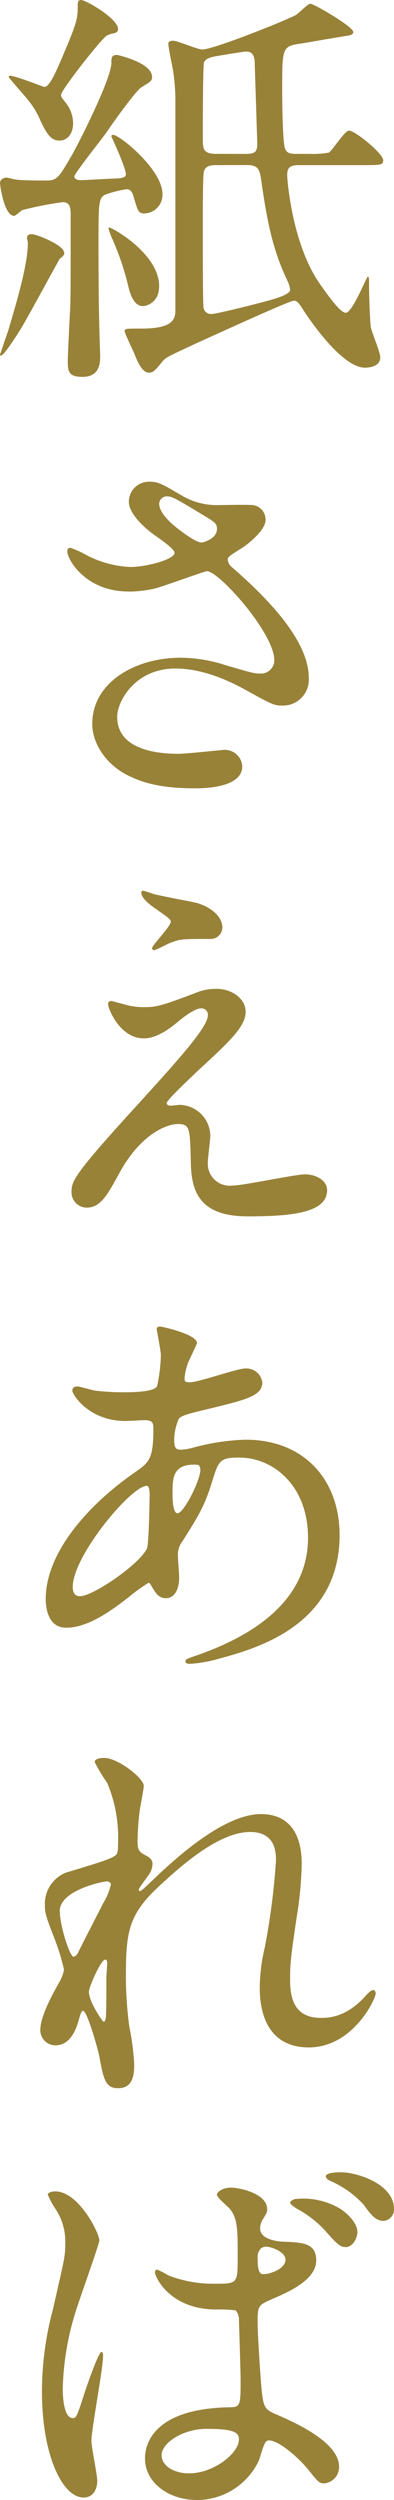
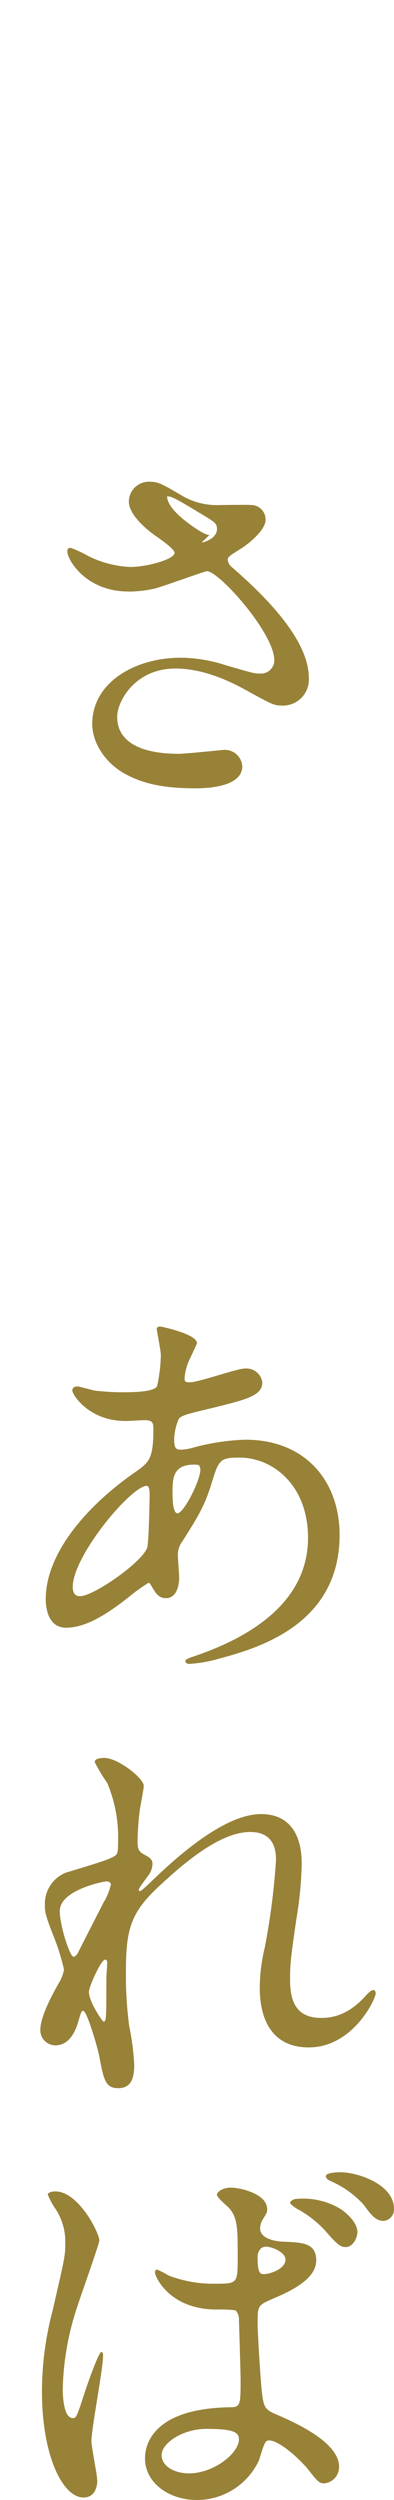
<svg xmlns="http://www.w3.org/2000/svg" id="グループ_235" data-name="グループ 235" width="54.497" height="345.513" viewBox="0 0 54.497 345.513">
  <defs>
    <clipPath id="clip-path">
      <rect id="長方形_99" data-name="長方形 99" width="54.497" height="345.513" fill="#988238" />
    </clipPath>
  </defs>
  <g id="グループ_234" data-name="グループ 234" clip-path="url(#clip-path)">
-     <path id="パス_6773" data-name="パス 6773" d="M18.453,27.076c-.288-.862-.632-.92-.977-.92a14.922,14.922,0,0,0-2.759.69c-1.092.4-1.092,1.035-1.092,6.955,0,1.322,0,7.589.115,11.5,0,.575.115,3.335.115,3.967,0,.747,0,2.817-2.415,2.817-1.781,0-2.069-.575-2.069-2.07,0-1.092.288-6.438.345-7.645.057-2.07.057-3.162.057-12.763,0-1.035-.172-1.667-1.092-1.667A47.371,47.371,0,0,0,3.1,29.031c-.172.057-.919.8-1.149.8C.575,29.836,0,25.582,0,25.294c0-.517.575-.747.863-.747.172,0,.574.114.632.114.575.172,1.092.288,4.886.288,1.5,0,1.724-.345,3.564-3.507,1.437-2.586,5.4-10.577,5.461-12.7,0-.748,0-1.15.8-1.15,0,0,4.828,1.035,4.828,3.047,0,.517-.172.632-1.494,1.437-.8.517-3.909,4.886-4.886,6.324-.69.977-4.369,5.576-4.369,5.979,0,.287.288.517.862.517.633,0,4.369-.23,5.059-.23.863-.057,1.208-.23,1.208-.574,0-.92-2.012-5.231-2.012-5.231a.211.211,0,0,1,.23-.23c.92,0,6.84,4.829,6.84,8.163a2.572,2.572,0,0,1-2.759,2.7c-.575-.172-.632-.23-1.265-2.415M8.278,35.757c-.057,0-4.427,8.106-5.346,9.6C2.472,46.1.575,49.151.115,49.151A.113.113,0,0,1,0,49.036c0-.057,1.035-3.046,1.15-3.392.977-3.334,2.7-8.91,2.7-12.071,0-.115-.114-.632-.114-.748,0-.345.345-.46.633-.46.747,0,4.023,1.38,4.425,2.3.23.46.058.632-.517,1.092m7.7-31.215c-.977.23-1.207.288-1.61.748-1.035.977-5.922,7.186-5.922,7.818,0,.287.058.345.69,1.149a4.653,4.653,0,0,1,.977,2.76c0,1.437-.747,2.414-1.9,2.414-1.035,0-1.668-.69-2.645-2.817a11.456,11.456,0,0,0-1.61-2.7c-.4-.517-2.759-3.161-2.759-3.276a.183.183,0,0,1,.172-.173c.806,0,4.6,1.552,4.772,1.552.69,0,1.552-2.012,2.184-3.449C10.693,3.047,10.75,2.645,10.75.69c0-.4.057-.69.459-.69.69,0,5.347,2.7,5.117,4.139a.608.608,0,0,1-.345.4M19.776,42.31c-1.266,0-1.725-1.667-1.955-2.415a37.327,37.327,0,0,0-2.3-6.9A11.123,11.123,0,0,1,15,31.561a.113.113,0,0,1,.114-.115c.4,0,6.9,3.622,6.9,8.105a5.055,5.055,0,0,1-.114.92,2.41,2.41,0,0,1-2.127,1.839M41.39,22.822c-1.15,0-1.667.23-1.667,1.38,0,.689.69,9.6,4.542,15.061,1.207,1.724,2.817,3.966,3.564,3.966.919,0,2.875-5,3.047-5s.172.288.172,1.495c0,.977.114,4.484.23,5.4.058.632,1.321,3.506,1.321,4.253,0,1.437-1.9,1.437-2.127,1.437-3.219,0-7.818-6.841-8.68-8.22-.46-.69-.69-1.035-1.15-1.035-.632,0-11.381,4.944-13.566,5.921-3.679,1.724-4.139,1.9-4.6,2.472-1.034,1.265-1.264,1.552-1.9,1.552-.977,0-1.668-1.781-2.07-2.817-.23-.46-1.264-2.7-1.264-2.875,0-.4.057-.4,2.3-.4,3.564,0,4.714-.8,4.714-2.415V13.452A27.855,27.855,0,0,0,23.973,10c-.058-.575-.69-3.335-.69-3.967,0-.345.345-.4.69-.4.574,0,3.333,1.207,4.023,1.207,1.5,0,11.325-3.909,12.935-4.771C41.275,1.9,42.54.517,42.942.517c.46,0,5.922,3.162,5.922,3.909,0,.346-.461.46-.806.518-.862.114-5.174.862-6.151,1.035-2.874.4-2.874.4-2.874,6.381,0,1.839.057,6.209.287,7.7.172,1.15.747,1.207,1.724,1.207h1.782a12.776,12.776,0,0,0,2.644-.172c.518-.287,2.184-3.046,2.817-3.046.8,0,4.713,3.161,4.713,4.082,0,.69-.287.69-3.046.69ZM33.974,21.27c1.322,0,1.61-.287,1.61-1.437,0-.115-.288-9.083-.345-10.808,0-1.035-.115-1.9-1.208-1.9-.345,0-3.391.517-4.081.632-.863.172-1.438.287-1.725.862-.173.345-.173,9.313-.173,10.462,0,1.437,0,2.184,1.84,2.184Zm-4.024,1.552c-.575,0-1.438,0-1.725.8-.173.287-.173,5.116-.173,7.588,0,4.542,0,11.038.115,11.383a1.02,1.02,0,0,0,1.093.8c.69,0,5.921-1.322,7.185-1.667,1.322-.345,3.679-.977,3.679-1.667a3.729,3.729,0,0,0-.345-1.208c-1.955-4.082-2.759-7.761-3.622-13.739-.23-1.782-.461-2.3-2.07-2.3Z" fill="#988238" />
-     <path id="パス_6774" data-name="パス 6774" d="M21.792,110.546c-5.922,0-8.451-4.426-8.451-5.518,0-.288.057-.518.46-.518a15.157,15.157,0,0,1,2.357,1.092,14.407,14.407,0,0,0,5.921,1.552c2.184,0,6.093-1.035,6.093-1.955,0-.518-1.9-1.84-2.644-2.357-1.552-1.092-3.679-3.046-3.679-4.713a2.774,2.774,0,0,1,2.874-2.759c1.208,0,1.782.345,4.427,1.9a9.581,9.581,0,0,0,5.4,1.322c.69,0,3.623-.057,4.255,0a1.994,1.994,0,0,1,1.955,2.07c0,1.495-2.7,3.564-3.507,4.024-1.551.978-1.725,1.092-1.725,1.5a1.638,1.638,0,0,0,.69,1.092c2.99,2.645,10.52,9.313,10.52,15.176a3.584,3.584,0,0,1-3.794,3.852c-1.035,0-1.437-.23-4.886-2.127-2.184-1.208-5.864-2.989-9.772-2.989-5.577,0-8.049,4.541-8.049,6.668,0,3.679,3.622,5.116,8.509,5.116.977,0,5.863-.517,5.978-.517a2.43,2.43,0,0,1,2.817,2.242c0,3.047-5.519,3.047-6.553,3.047-4.771,0-7.3-.8-9.255-1.782-2.932-1.437-4.944-4.312-4.944-7.129,0-5.691,5.863-9.14,12.244-9.14a20.5,20.5,0,0,1,6.208,1.035c3.565,1.035,3.91,1.15,4.715,1.15a1.843,1.843,0,0,0,2.012-1.839c0-3.737-7.645-12.3-9.313-12.3-.345,0-6.093,2.127-7.3,2.415a16.64,16.64,0,0,1-3.564.4m10.118-6.783c.345,0,2.127-.575,2.127-1.839,0-.748-.173-.92-2.012-2.012-3.794-2.3-4.254-2.529-4.886-2.529a1.067,1.067,0,0,0-1.092,1.035c0,1.38,2.069,3.047,2.529,3.392.8.632,2.588,1.955,3.335,1.955" transform="translate(-4.028 -28.796)" fill="#988238" />
-     <path id="パス_6775" data-name="パス 6775" d="M31.756,190.3a7.325,7.325,0,0,1,2.414-.4c2.3,0,4.082,1.437,4.082,3.161,0,2.069-2.184,4.082-6.669,8.221-.632.632-4.253,3.966-4.253,4.426,0,.23.288.345.575.345.114,0,1.092-.114,1.263-.114a4.337,4.337,0,0,1,4.2,4.2c0,.574-.345,3.161-.345,3.736a3.026,3.026,0,0,0,3.335,3.219c1.609,0,8.68-1.552,10.118-1.552,1.552,0,3.046.863,3.046,2.185,0,3.1-4.771,3.622-10.98,3.622-6.841,0-7.818-3.622-7.875-7.588-.115-4.657-.115-5.174-1.84-5.174-1.149,0-4.944,1.035-8.105,6.9-1.61,2.932-2.529,4.657-4.484,4.657a2.117,2.117,0,0,1-2.069-2.07c0-1.552,0-2.184,9.427-12.474,4.944-5.461,9.428-10.347,9.428-12.015a.88.88,0,0,0-.977-.977c-.806,0-2.415,1.207-3.22,1.9-1.321,1.092-2.988,2.242-4.656,2.242-3.334,0-4.944-4.139-4.944-4.714a.407.407,0,0,1,.4-.46c.173,0,1.495.4,1.61.4a9.258,9.258,0,0,0,2.817.46c1.954,0,2.529-.172,7.7-2.127m-5.979-13.452c.862.23,4.886.977,5.634,1.15,1.9.517,3.622,1.839,3.622,3.392a1.609,1.609,0,0,1-1.61,1.61c-4.024,0-4.139,0-5.518.517-.4.114-2.012,1.035-2.357,1.035a.263.263,0,0,1-.23-.288c0-.4,2.588-2.989,2.588-3.679,0-.345-.921-.92-2.128-1.782-1.782-1.208-1.955-1.9-1.955-2.185a.262.262,0,0,1,.23-.287c.172,0,1.437.459,1.724.517" transform="translate(-4.277 -53.241)" fill="#988238" />
+     <path id="パス_6774" data-name="パス 6774" d="M21.792,110.546c-5.922,0-8.451-4.426-8.451-5.518,0-.288.057-.518.46-.518a15.157,15.157,0,0,1,2.357,1.092,14.407,14.407,0,0,0,5.921,1.552c2.184,0,6.093-1.035,6.093-1.955,0-.518-1.9-1.84-2.644-2.357-1.552-1.092-3.679-3.046-3.679-4.713a2.774,2.774,0,0,1,2.874-2.759c1.208,0,1.782.345,4.427,1.9a9.581,9.581,0,0,0,5.4,1.322c.69,0,3.623-.057,4.255,0a1.994,1.994,0,0,1,1.955,2.07c0,1.495-2.7,3.564-3.507,4.024-1.551.978-1.725,1.092-1.725,1.5a1.638,1.638,0,0,0,.69,1.092c2.99,2.645,10.52,9.313,10.52,15.176a3.584,3.584,0,0,1-3.794,3.852c-1.035,0-1.437-.23-4.886-2.127-2.184-1.208-5.864-2.989-9.772-2.989-5.577,0-8.049,4.541-8.049,6.668,0,3.679,3.622,5.116,8.509,5.116.977,0,5.863-.517,5.978-.517a2.43,2.43,0,0,1,2.817,2.242c0,3.047-5.519,3.047-6.553,3.047-4.771,0-7.3-.8-9.255-1.782-2.932-1.437-4.944-4.312-4.944-7.129,0-5.691,5.863-9.14,12.244-9.14a20.5,20.5,0,0,1,6.208,1.035c3.565,1.035,3.91,1.15,4.715,1.15a1.843,1.843,0,0,0,2.012-1.839c0-3.737-7.645-12.3-9.313-12.3-.345,0-6.093,2.127-7.3,2.415a16.64,16.64,0,0,1-3.564.4m10.118-6.783c.345,0,2.127-.575,2.127-1.839,0-.748-.173-.92-2.012-2.012-3.794-2.3-4.254-2.529-4.886-2.529c0,1.38,2.069,3.047,2.529,3.392.8.632,2.588,1.955,3.335,1.955" transform="translate(-4.028 -28.796)" fill="#988238" />
    <path id="パス_6776" data-name="パス 6776" d="M20.5,300.06c-2.932,2.3-5.864,4.2-8.623,4.2-2.586,0-2.817-2.932-2.817-3.966,0-6.208,5.519-12.82,12.532-17.648,1.781-1.265,2.357-1.782,2.357-5.864,0-.92-.173-1.208-1.266-1.208-.114,0-2.184.115-2.586.115-5.117,0-7.358-3.679-7.358-4.2,0-.345.23-.574.69-.574.346,0,2.07.517,2.415.574a33.545,33.545,0,0,0,3.909.23c1.035,0,4.368,0,4.713-.862a22.235,22.235,0,0,0,.518-4.255c0-.574-.575-3.506-.575-3.621,0-.287.288-.345.517-.345.115,0,5.059,1.035,5.059,2.3,0,.058-.862,1.9-.92,2.012a7.628,7.628,0,0,0-.8,2.817c0,.46.058.574.748.574,1.208,0,6.5-1.9,7.589-1.9a2.224,2.224,0,0,1,2.415,1.9c0,1.84-2.07,2.357-6.956,3.564-3.392.8-4.254,1.035-4.6,1.495a7.553,7.553,0,0,0-.632,2.817c0,1.322.288,1.437.977,1.437a7.223,7.223,0,0,0,1.667-.287,31.2,31.2,0,0,1,7.186-1.092c8.393,0,13.049,5.806,13.049,13.164,0,12.475-11.439,15.694-16.786,17.131a18.685,18.685,0,0,1-3.966.69c-.345,0-.575-.114-.575-.4,0-.23.46-.4,1.15-.632,11.555-3.909,15.808-9.945,15.808-16.383,0-7.243-4.829-11.095-9.484-11.095-2.76,0-2.875.345-3.91,3.737-.977,3.1-1.9,4.541-3.967,7.818a3.012,3.012,0,0,0-.632,2.069c0,.46.172,2.53.172,2.932,0,1.552-.575,2.875-1.839,2.875-.977,0-1.379-.69-1.782-1.322-.4-.69-.461-.8-.632-.8A25.682,25.682,0,0,0,20.5,300.06m2.586-6.841c.23-.575.345-6.611.345-7.243,0-.345,0-1.322-.4-1.322-2.127,0-10.232,9.658-10.232,13.969,0,.8.288,1.38,1.208,1.265,1.954-.23,8.278-4.6,9.082-6.669m6.5-11.5c-2.99,0-2.99,1.955-2.99,3.966,0,.517,0,2.759.69,2.759.863,0,3.161-4.542,3.161-6.036a1.289,1.289,0,0,0-.172-.574c-.115-.115-.518-.115-.69-.115" transform="translate(-2.735 -79.302)" fill="#988238" />
    <path id="パス_6777" data-name="パス 6777" d="M22.3,351.893c0,.459-.517,2.989-.575,3.506a40.23,40.23,0,0,0-.287,4.139c0,1.208.172,1.495,1.207,2.013.517.288.863.575.863,1.15a2.772,2.772,0,0,1-.518,1.495c-1.207,1.667-1.379,1.9-1.379,2.07a.153.153,0,0,0,.172.172c.115,0,.287-.115,1.437-1.208,2.99-2.875,9.946-9.427,15.292-9.427,3.909,0,5.633,2.759,5.633,6.841a50.8,50.8,0,0,1-.69,7.358c-.862,5.806-.919,6.668-.919,8.622,0,2.242.346,5.346,4.254,5.346.92,0,3.392,0,6.036-2.875.4-.46.92-.977,1.207-.977.23,0,.345.288.345.46,0,.8-3.161,7.473-9.256,7.473-6.782,0-6.782-6.841-6.782-8.393a24.463,24.463,0,0,1,.69-5.4,95.586,95.586,0,0,0,1.552-12.014c0-1.035,0-3.966-3.564-3.966-4.082,0-8.968,4.081-12.762,7.645-3.852,3.622-4.426,5.979-4.426,11.785a52.639,52.639,0,0,0,.459,7.415,35,35,0,0,1,.69,5.346c0,1.9-.46,3.219-2.241,3.219s-2.012-1.322-2.587-4.369c-.115-.747-1.667-6.323-2.242-6.323-.23,0-.288.172-.69,1.552-.517,1.725-1.437,3.219-3.161,3.219a2.1,2.1,0,0,1-2.07-2.127c0-2.012,1.955-5.4,2.529-6.438a5.453,5.453,0,0,0,.748-1.9,30.282,30.282,0,0,0-1.322-4.311c-1.265-3.219-1.323-3.622-1.323-4.6a4.637,4.637,0,0,1,2.875-4.484c3.966-1.207,6.151-1.839,6.841-2.357.346-.23.4-.632.4-1.668a19.314,19.314,0,0,0-1.5-8.393,22.4,22.4,0,0,1-1.724-2.874c0-.517.919-.575,1.322-.575,1.9,0,5.461,2.817,5.461,3.852m-5.174,13.222c-.459,0-6.438,1.207-6.438,4.082,0,2.012,1.38,6.323,1.9,6.323.23,0,.518-.345.632-.575.115-.288,3.219-6.324,3.507-6.9a7.916,7.916,0,0,0,1.035-2.586.619.619,0,0,0-.632-.345m0,13.336c0-.288.115-1.9.115-2.012,0-.172,0-.518-.287-.518-.575,0-2.243,3.795-2.243,4.427,0,1.437,1.9,4.139,2.012,4.139.4,0,.4-.4.4-6.036" transform="translate(-2.412 -105.089)" fill="#988238" />
    <path id="パス_6778" data-name="パス 6778" d="M15.963,472.669c0,1.264-.575,2.357-1.9,2.357-2.874,0-5.748-5.749-5.748-14.659A43.888,43.888,0,0,1,9.813,449.1c1.61-7.071,1.724-7.358,1.724-9.141a8.138,8.138,0,0,0-1.322-4.771,11.627,11.627,0,0,1-1.092-2.013c0-.345.69-.459,1.035-.459,3.219,0,6.093,5.748,6.093,6.783,0,.459-2.53,7.531-2.989,8.968a38.433,38.433,0,0,0-2.07,11.555c0,.345,0,4.024,1.38,4.024.517,0,.575-.23,1.609-3.392.23-.747,1.955-5.748,2.357-5.748.231,0,.231.4.231.517,0,1.84-1.61,10.118-1.61,11.785,0,.862.8,4.656.8,5.461m22.362-2.759a9.48,9.48,0,0,1-8.565,5.461c-3.852,0-7.186-2.357-7.186-5.748,0-.806,0-6.9,11.785-7.071,1.437,0,1.437-.4,1.437-3.966,0-.345-.172-6.439-.23-8.049a1.909,1.909,0,0,0-.46-1.379,19.021,19.021,0,0,0-2.644-.115c-6.5,0-8.509-4.542-8.509-5.116,0-.172.057-.4.288-.4a10.044,10.044,0,0,1,1.552.8,17.189,17.189,0,0,0,6.438,1.15c3.161,0,3.161,0,3.161-3.794,0-3.621,0-5.231-1.092-6.553-.23-.288-1.782-1.552-1.782-1.955,0-.345.747-.977,1.955-.977,1.15,0,5,.8,5,2.99,0,.4-.058.517-.632,1.437a2.487,2.487,0,0,0-.346,1.208c0,1.724,2.99,1.839,3.335,1.839,2.53.114,4.426.172,4.426,2.587,0,2.7-3.852,4.369-5.979,5.288s-2.127.977-2.127,3.449c0,1.265.4,7.761.575,9.313.23,2.128.4,2.53,1.839,3.161,2.817,1.208,8.853,3.91,8.853,7.3a2.259,2.259,0,0,1-2.07,2.3c-.69,0-.861-.23-2.241-1.955-1.668-2.012-4.657-4.426-5.691-3.908-.4.172-.92,2.3-1.092,2.7m-13.452-.748c0,1.552,1.782,2.529,3.794,2.529,3.392,0,6.9-2.759,6.9-4.713,0-.977-.8-1.437-4.484-1.437-3.277,0-6.209,1.955-6.209,3.622m13.279-27.191c0,2.184.459,2.184.863,2.184.8,0,2.989-.69,2.989-2.012,0-1.035-1.9-1.782-2.7-1.782a1.231,1.231,0,0,0-.69.23,1.742,1.742,0,0,0-.459,1.379m11.44-6.841c1.61,1.092,2.357,2.357,2.357,3.161,0,.978-.69,2.128-1.609,2.128-.69,0-1.15-.288-2.875-2.3a14.994,14.994,0,0,0-3.967-3.046c-.23-.172-.861-.575-.861-.8,0-.172.459-.517.919-.517a10,10,0,0,1,6.036,1.379m7.416,0a1.578,1.578,0,0,1-1.437,1.667c-1.15,0-1.839-.977-2.759-2.241a13.324,13.324,0,0,0-4.6-3.277c-.518-.23-.632-.517-.632-.632,0-.575,1.725-.575,2.07-.575,2.241,0,7.358,1.61,7.358,5.059" transform="translate(-2.512 -129.858)" fill="#988238" />
  </g>
</svg>